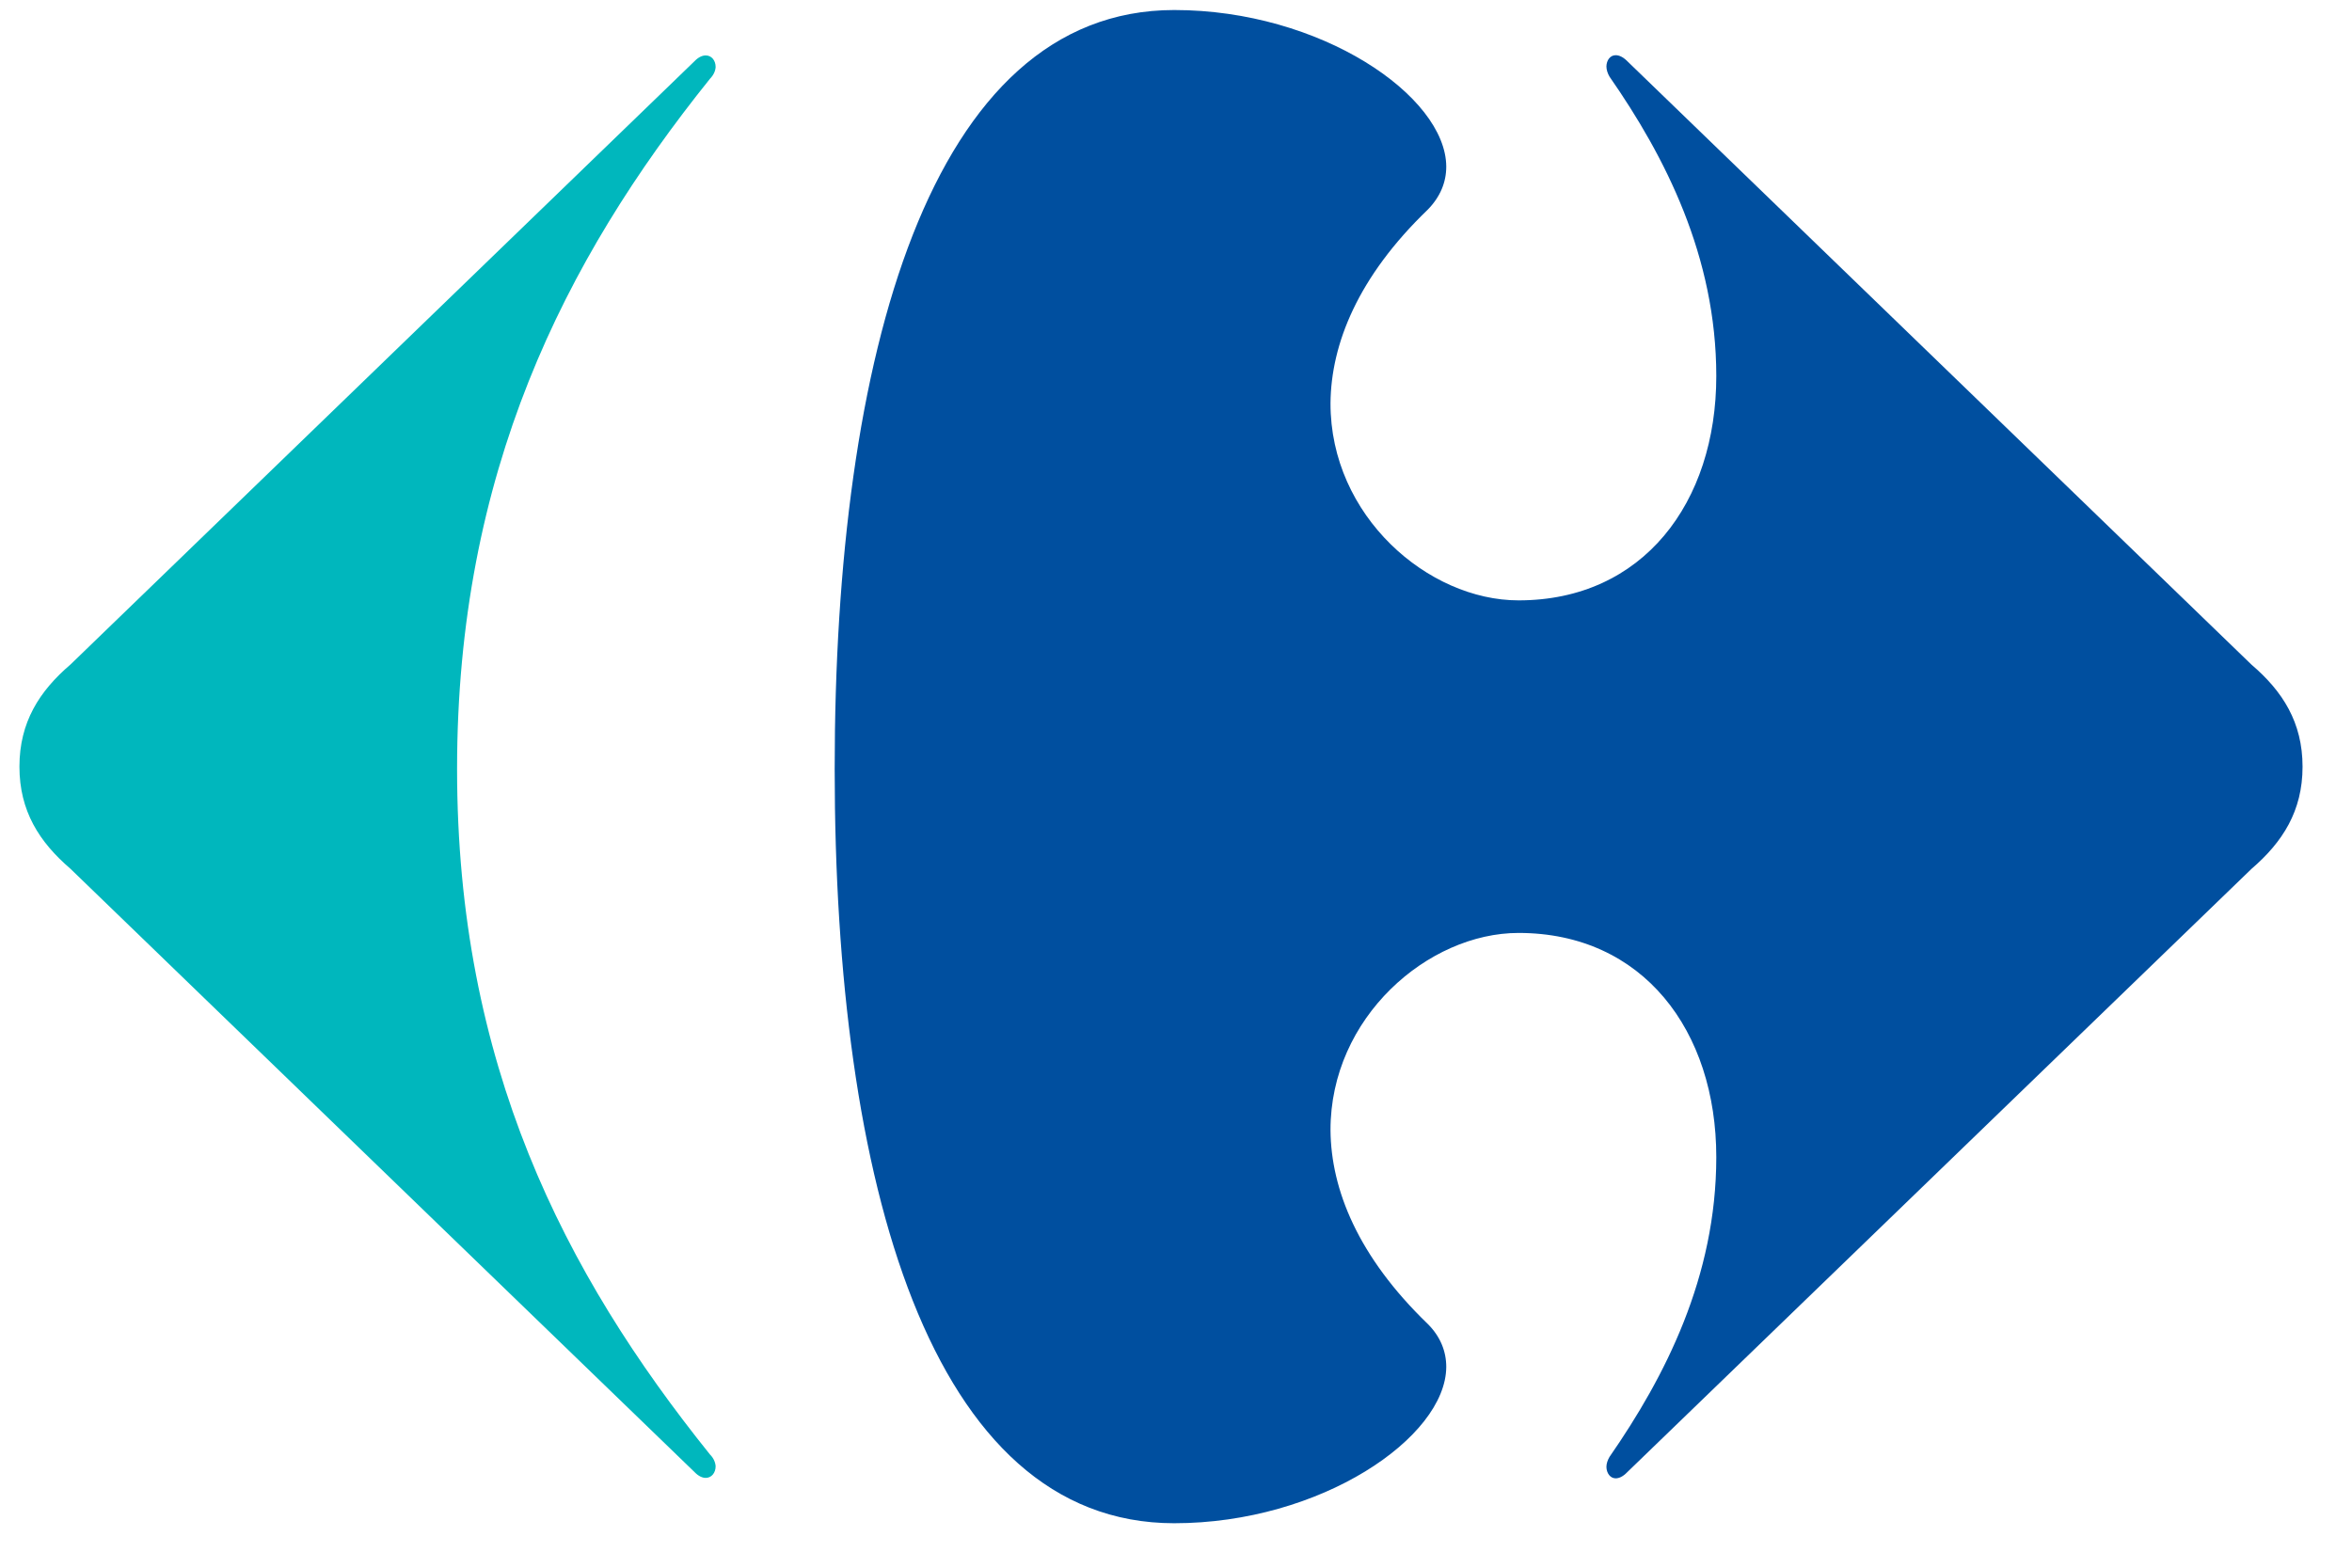
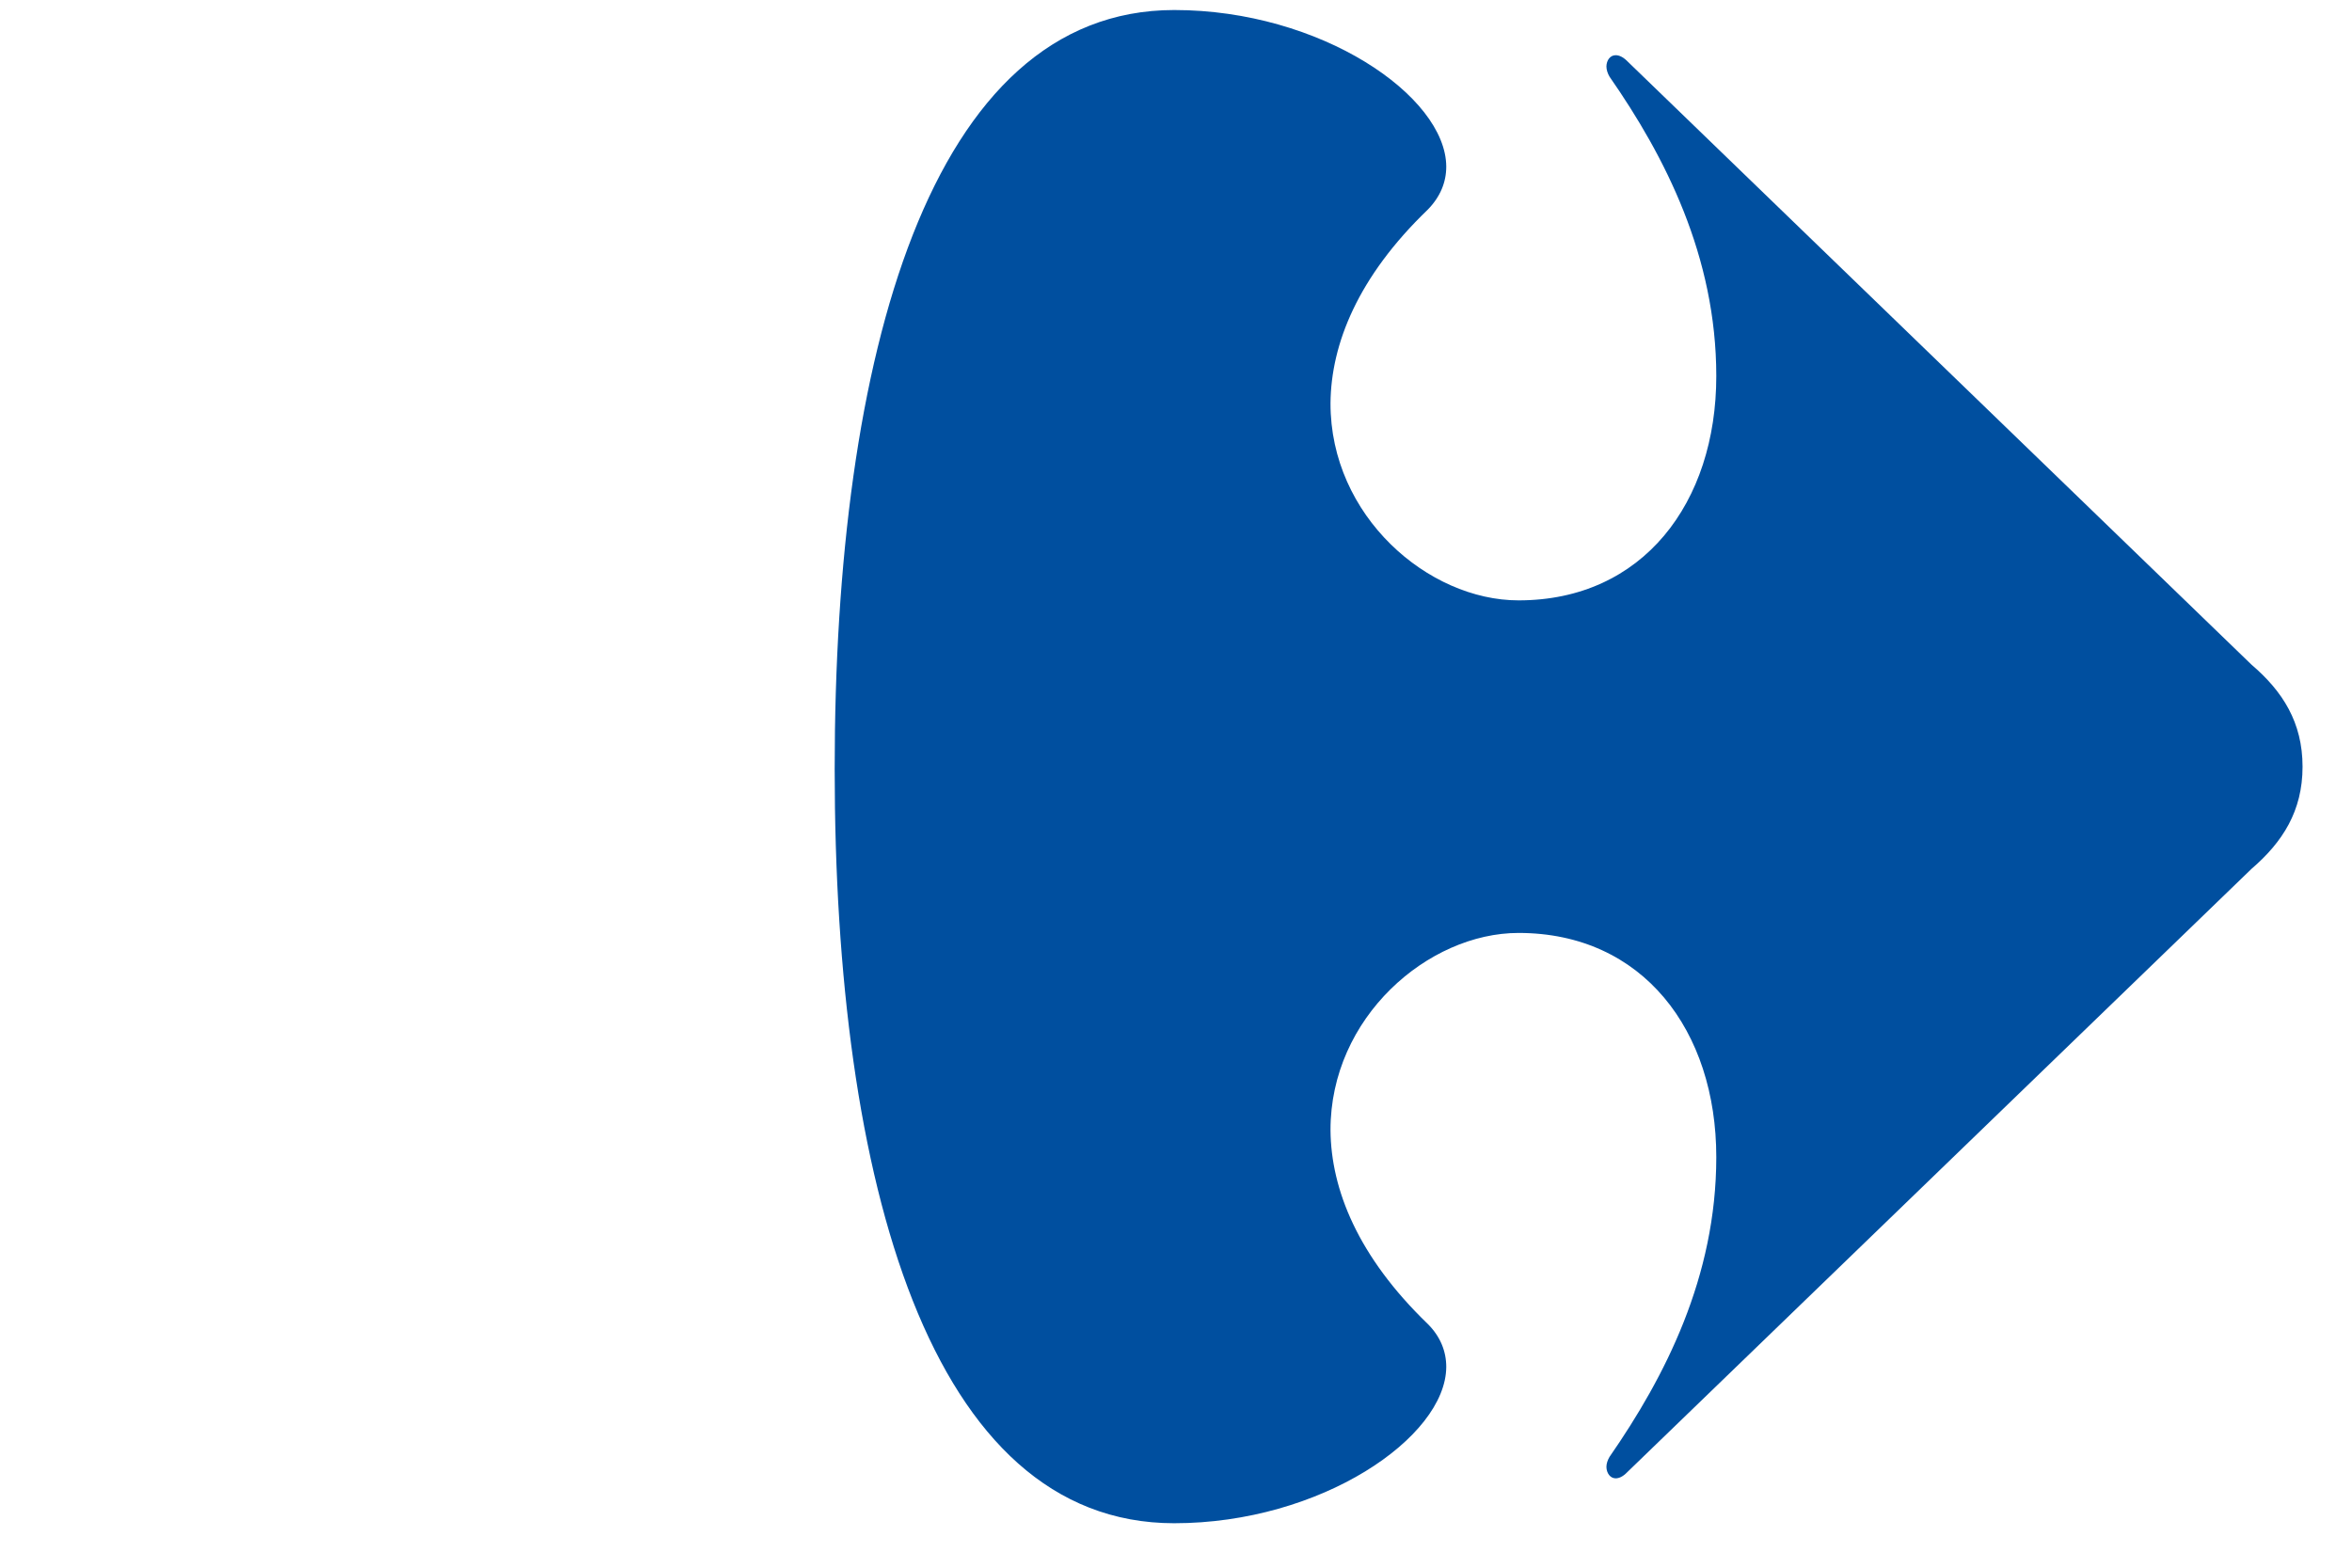
<svg xmlns="http://www.w3.org/2000/svg" width="42" height="28" viewBox="0 0 42 28" fill="none">
-   <path d="M12.405 1.09C12.474 1.019 12.543 0.99 12.602 0.99C12.708 0.99 12.779 1.081 12.779 1.197C12.775 1.267 12.744 1.339 12.678 1.407C10.066 4.659 8.162 8.459 8.162 13.734C8.162 19 10.066 22.726 12.678 25.978C12.744 26.043 12.775 26.121 12.779 26.189C12.779 26.303 12.708 26.396 12.602 26.396C12.543 26.396 12.474 26.366 12.405 26.295L1.258 15.517C0.702 15.039 0.347 14.486 0.347 13.693C0.347 12.901 0.702 12.345 1.258 11.869L12.405 1.09Z" fill="#00B7BD" />
  <path d="M20.968 0.179C16.605 0.179 14.905 6.364 14.905 13.734C14.905 21.103 16.605 27.206 20.968 27.206C23.584 27.206 25.82 25.674 25.826 24.414C25.826 24.137 25.722 23.871 25.494 23.645C24.25 22.444 23.768 21.245 23.759 20.188C23.754 18.17 25.504 16.663 27.117 16.663C29.34 16.663 30.648 18.41 30.648 20.667C30.648 22.809 29.732 24.591 28.742 26.02C28.707 26.079 28.686 26.141 28.686 26.2C28.688 26.312 28.755 26.404 28.851 26.404C28.912 26.404 28.982 26.373 29.058 26.294L40.205 15.519C40.761 15.04 41.117 14.486 41.117 13.694C41.117 12.902 40.761 12.346 40.205 11.871L29.058 1.092C28.982 1.016 28.912 0.986 28.851 0.986C28.752 0.986 28.688 1.077 28.686 1.187C28.686 1.245 28.707 1.311 28.742 1.37C29.732 2.794 30.648 4.579 30.648 6.717C30.648 8.976 29.34 10.723 27.117 10.723C25.504 10.723 23.754 9.218 23.759 7.2C23.768 6.144 24.25 4.943 25.494 3.746C25.722 3.514 25.826 3.252 25.826 2.975C25.82 1.714 23.584 0.179 20.968 0.179Z" fill="#004F9F" />
</svg>